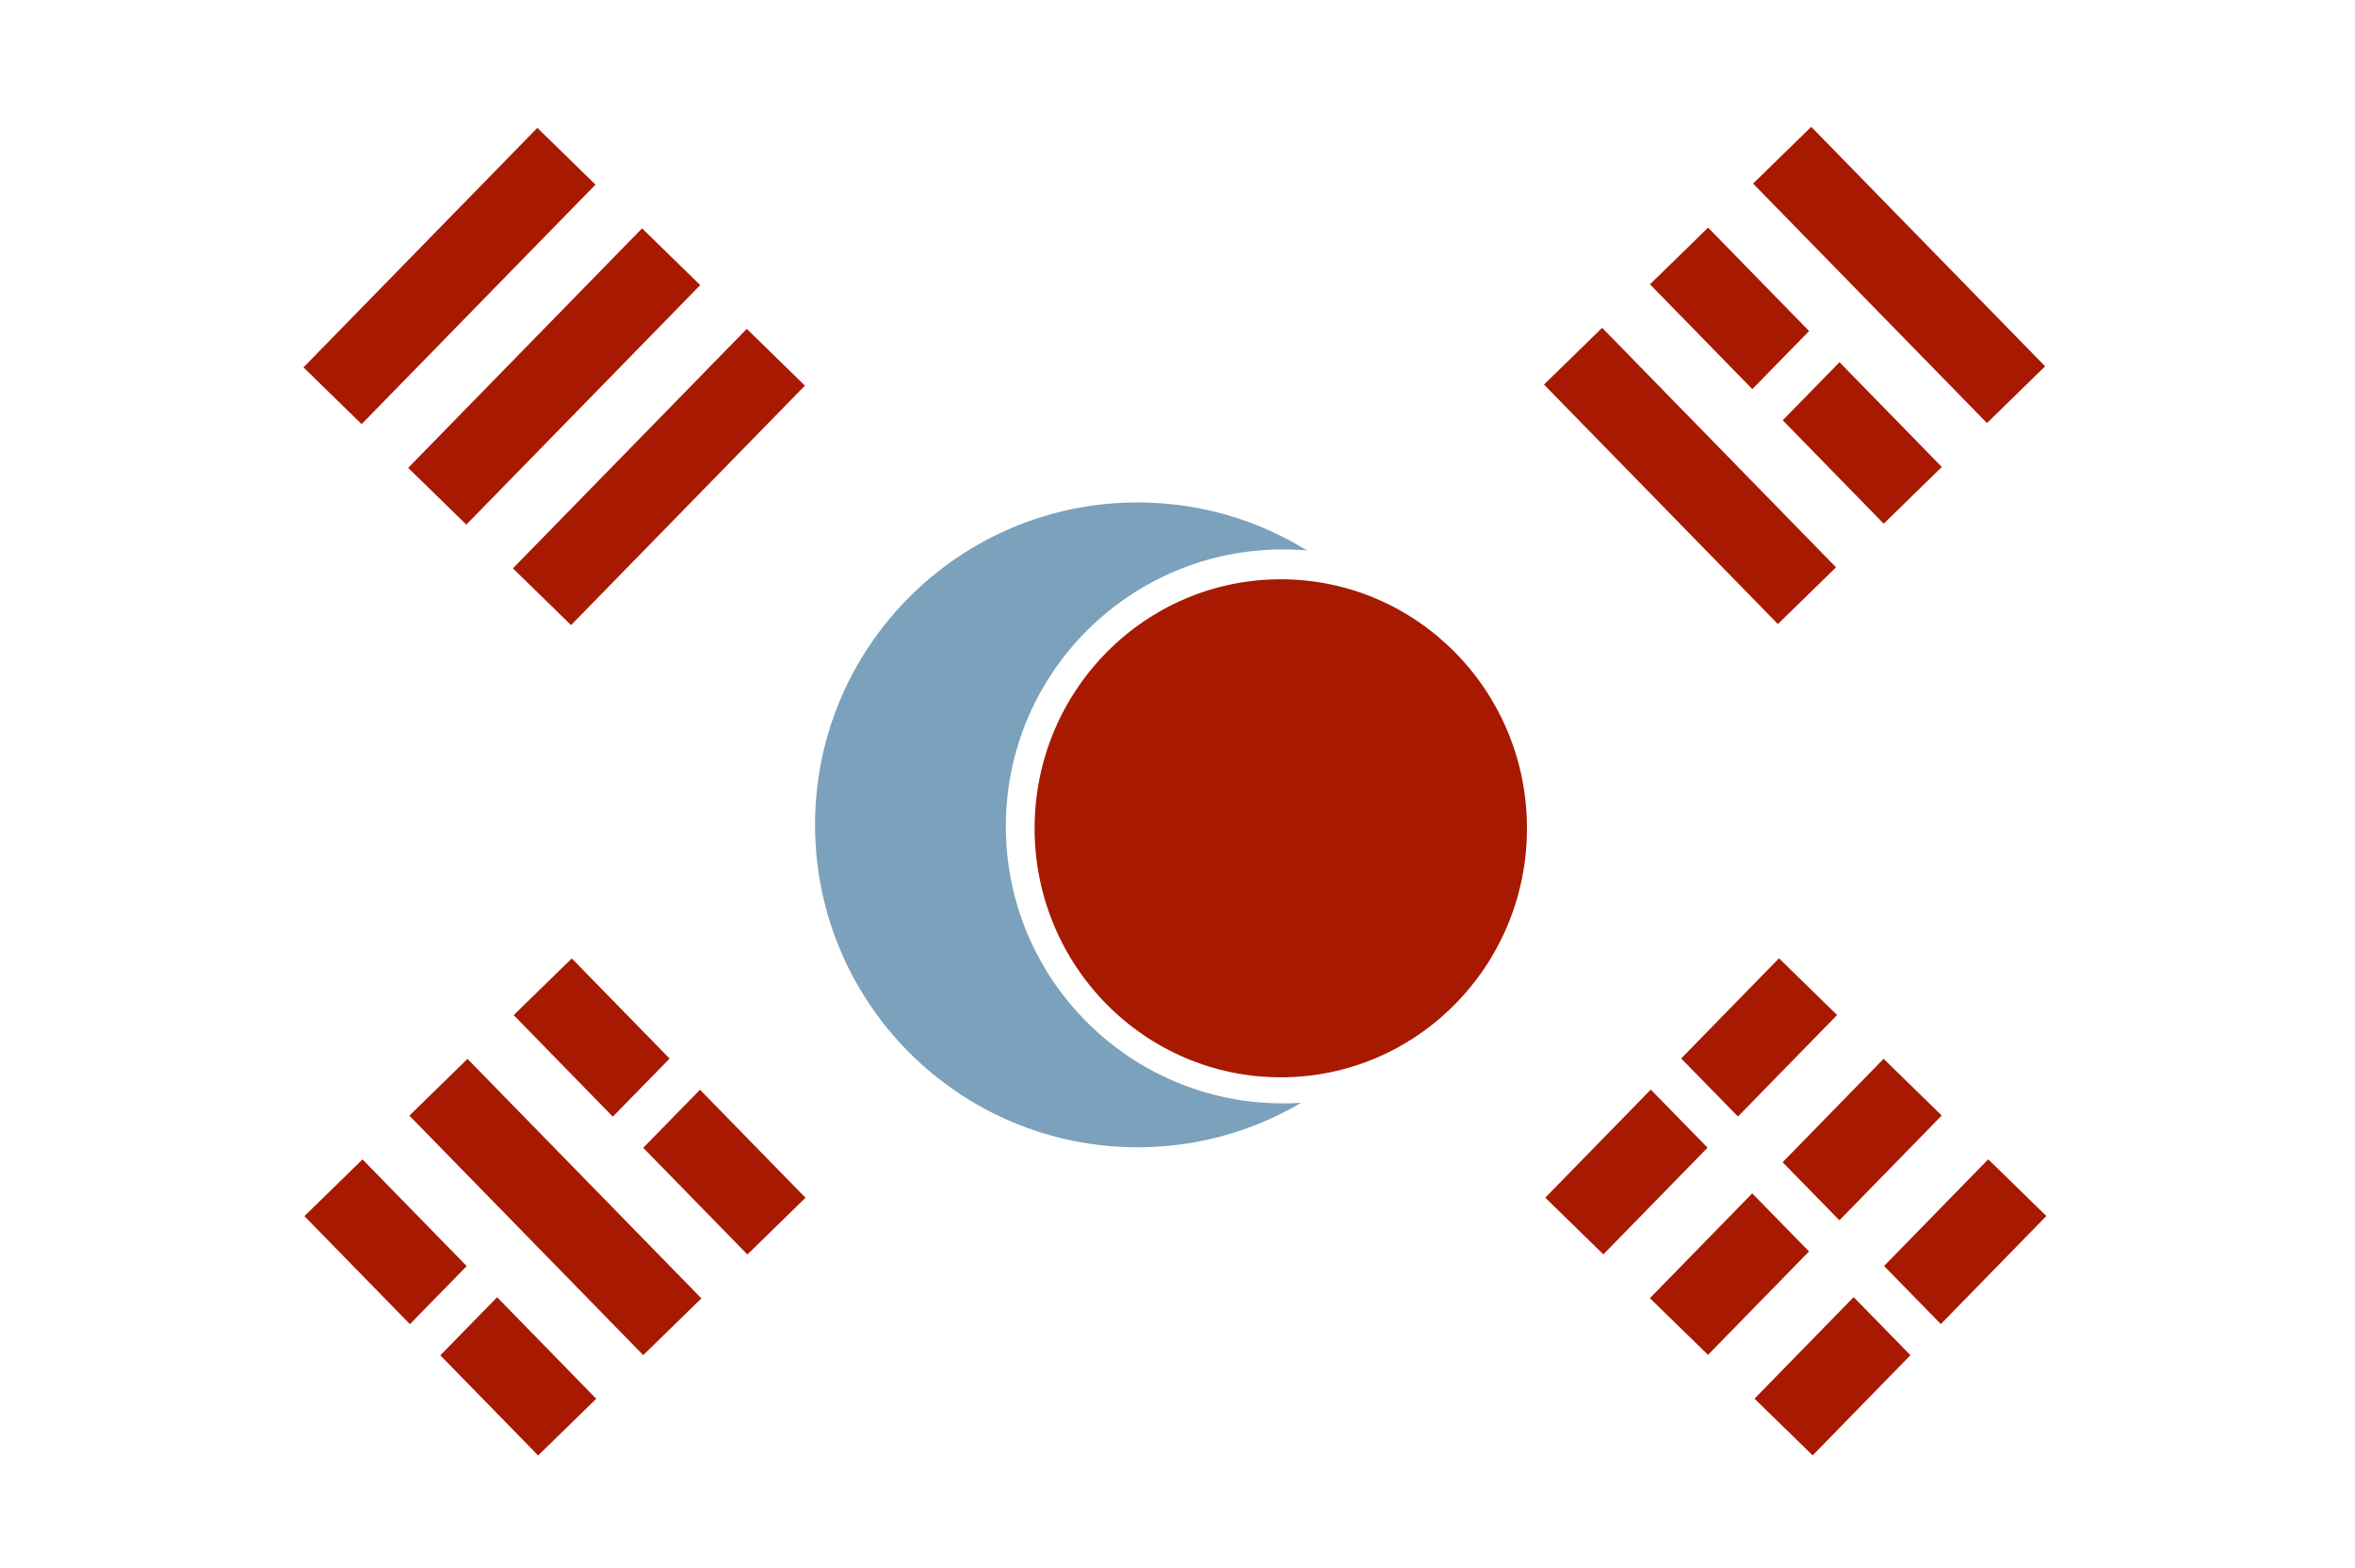
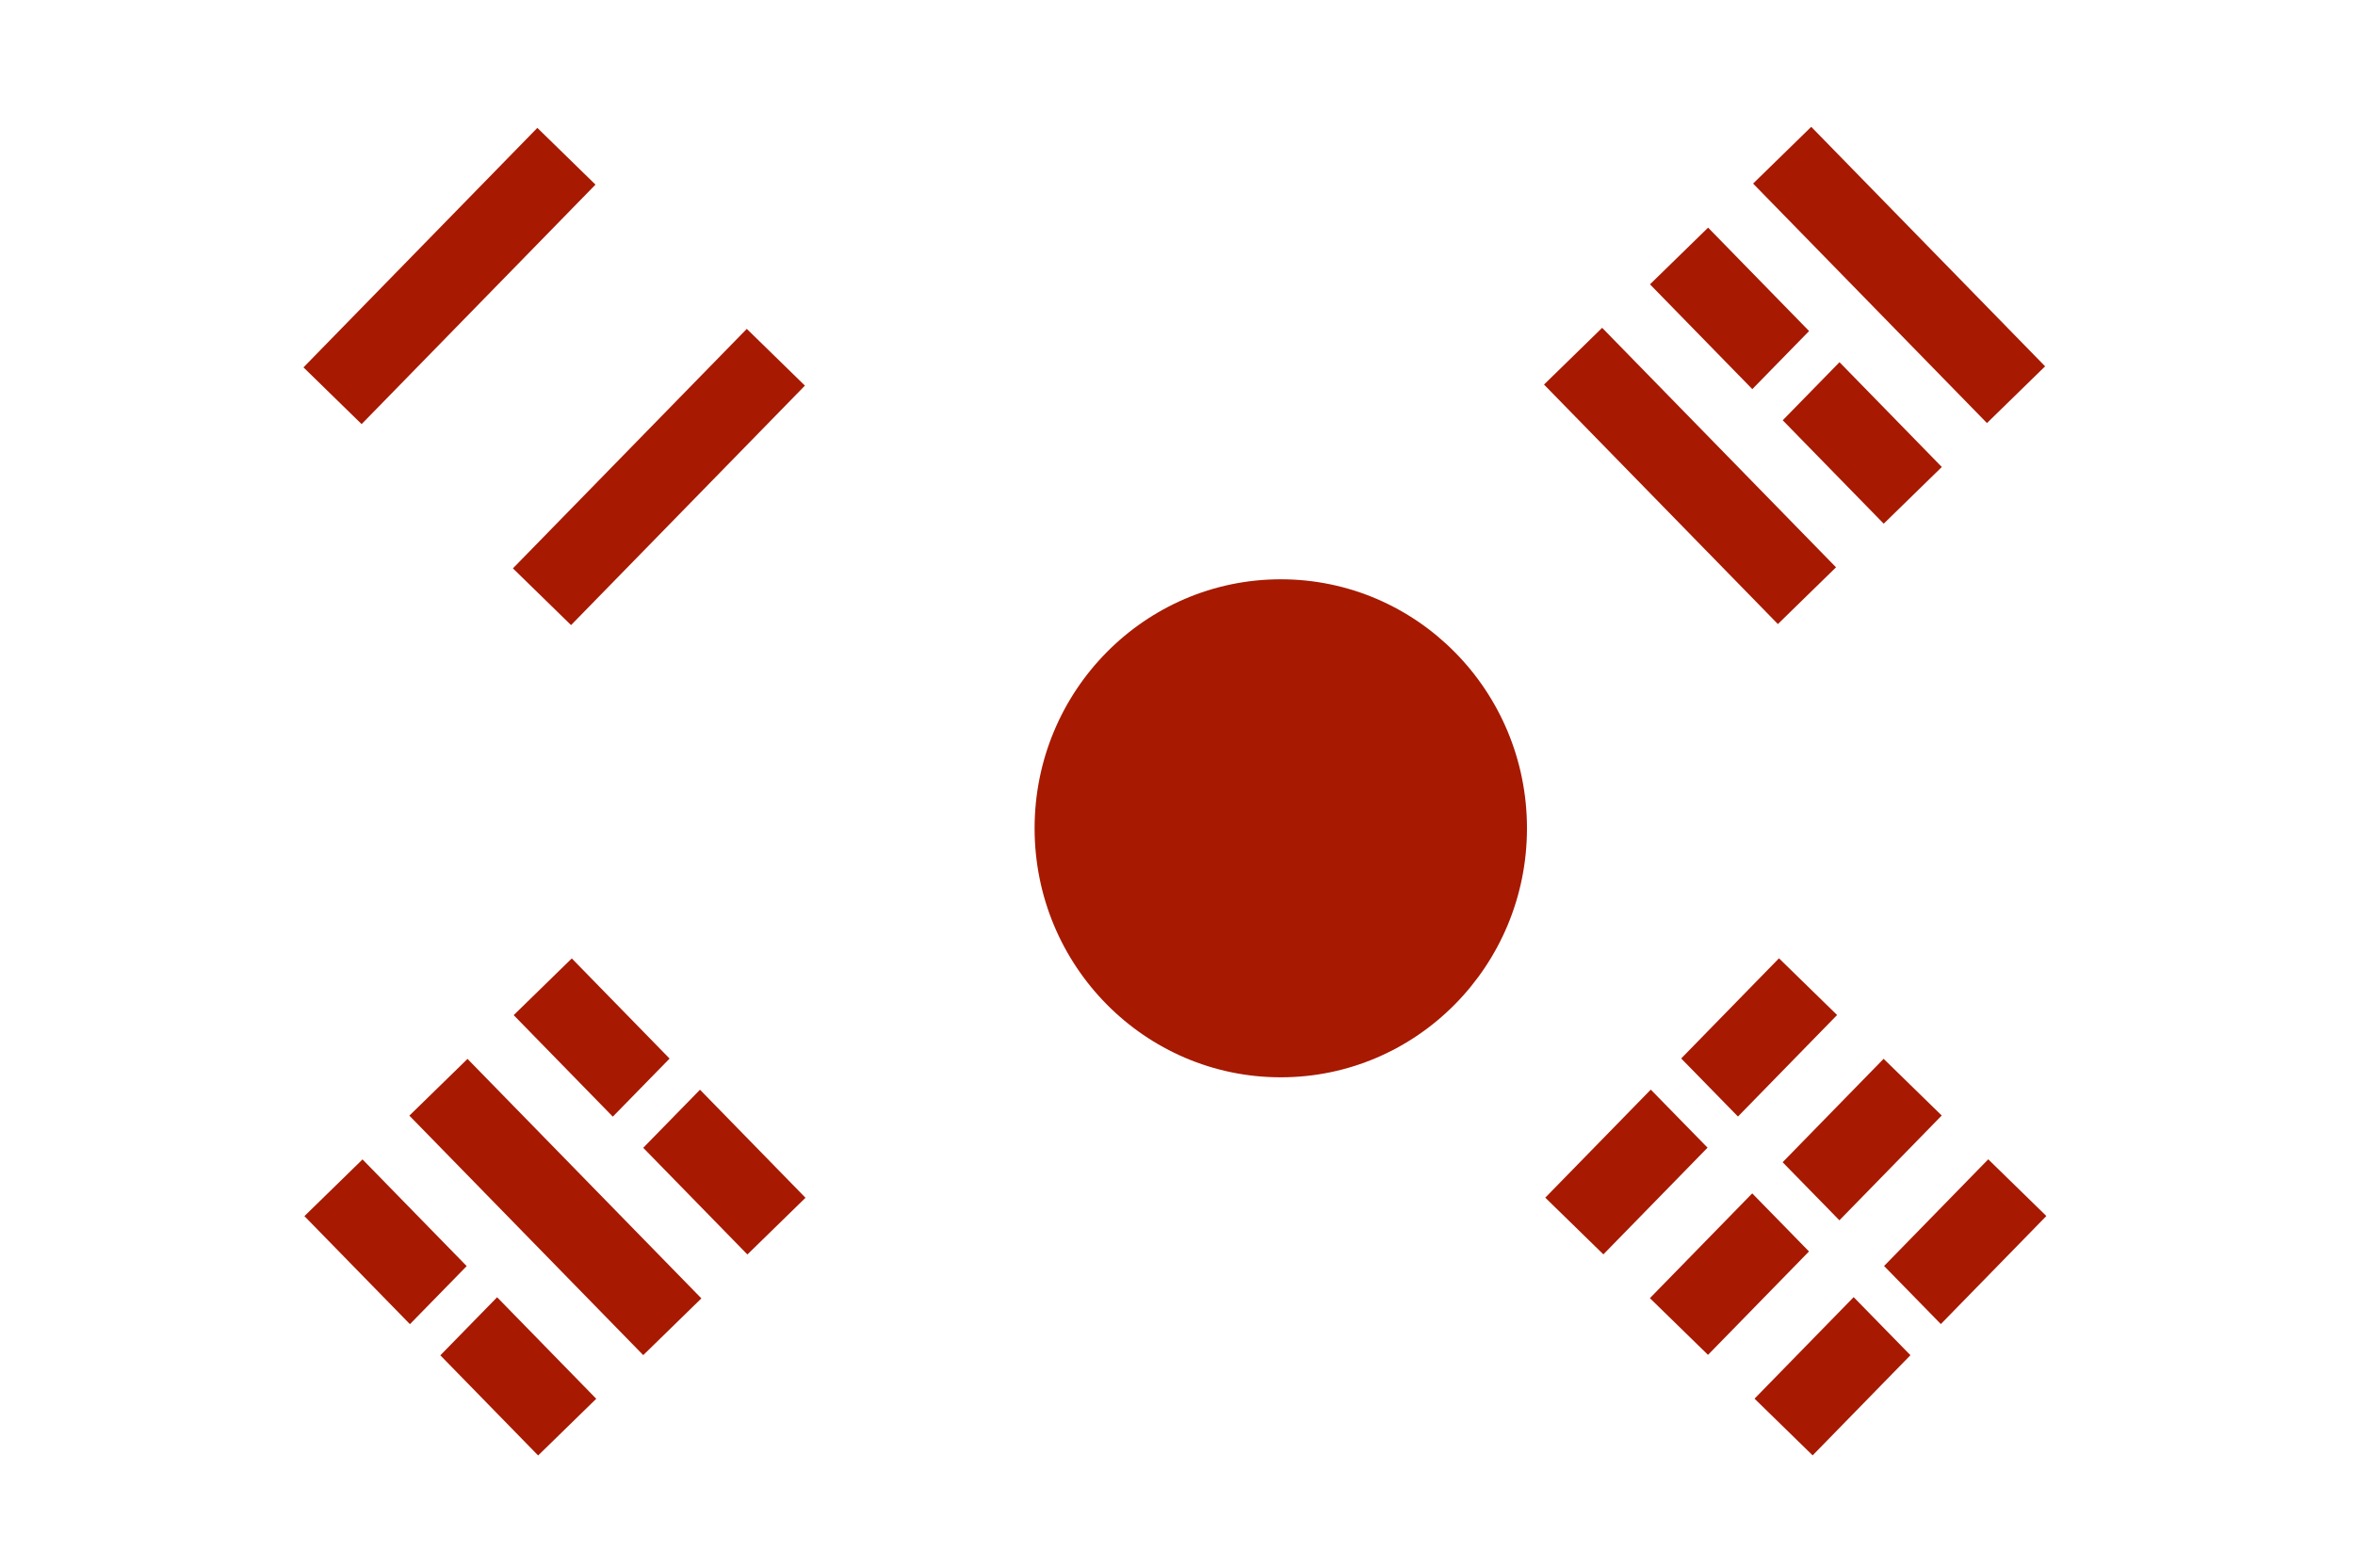
<svg xmlns="http://www.w3.org/2000/svg" xmlns:ns1="http://sodipodi.sourceforge.net/DTD/sodipodi-0.dtd" xmlns:ns2="http://www.inkscape.org/namespaces/inkscape" enable-background="new 0 0 850 566" height="566" viewBox="0 0 850 566" width="850" version="1.1" id="svg50" ns1:docname="Gonggido.svg" ns2:version="1.1.2 (b8e25be833, 2022-02-05)">
  <defs id="defs54" />
  <ns1:namedview id="namedview52" pagecolor="#ffffff" bordercolor="#000000" borderopacity="0.25" ns2:pageshadow="2" ns2:pageopacity="0.0" ns2:pagecheckerboard="0" showgrid="false" ns2:zoom="0.44912525" ns2:cx="106.87442" ns2:cy="369.60737" ns2:window-width="1920" ns2:window-height="1094" ns2:window-x="-11" ns2:window-y="-11" ns2:window-maximized="1" ns2:current-layer="svg50" />
  <path d="m0 0h850v566h-850z" fill="#fff" id="path2" />
  <path d="m550.059 157.215h120.76v29.306h-120.76z" transform="matrix(-.699 .716 .716 .699 541.466 -385)" id="path8" style="fill:#a71900;fill-opacity:1" />
  <path d="m625.587 84.649h120.76v29.306h-120.76z" transform="matrix(-.699 .716 .716 .699 570.624 -460.922)" id="path10" style="fill:#a71900;fill-opacity:1" />
-   <path d="m587.823 120.932h120.76v29.307h-120.76z" transform="matrix(-.699 .716 .716 .699 556.045 -422.961)" id="path12" style="fill:#a71900;fill-opacity:1" />
  <g transform="matrix(1 0 0 -1 -0 571.333)" id="g22" style="fill:#a71900;fill-opacity:1">
    <path d="m625.588 457.338h120.76v29.307h-120.76z" transform="matrix(-.699 .716 -.716 -.699 1502.887 310.837)" id="path14" style="fill:#a71900;fill-opacity:1" />
    <path d="m550.059 384.771h120.76v29.307h-120.76z" transform="matrix(-.699 .716 -.716 -.699 1322.671 241.627)" id="path16" style="fill:#a71900;fill-opacity:1" />
    <path d="m643.447 419.603 20.491 20.965 36.929-37.83-20.972-20.471z" id="path18" style="fill:#a71900;fill-opacity:1" />
    <path d="m652.959 451.814-20.49-20.965-36.93 37.83 20.973 20.471z" id="path20" style="fill:#a71900;fill-opacity:1" />
  </g>
  <g transform="matrix(1 0 0 -1 .001 571.333)" id="g34" style="fill:#a71900;fill-opacity:1">
    <path d="m139.923 120.932h120.76v29.307h-120.76z" transform="matrix(.699 -.716 .716 .699 -36.638 184.204)" id="path24" style="fill:#a71900;fill-opacity:1" />
    <path d="m158.933 82.019 20.49 20.964 35.779-36.651-20.971-20.472z" id="path26" style="fill:#a71900;fill-opacity:1" />
    <path d="m168.444 114.229-20.489-20.964-38.08 39.007 20.971 20.472z" id="path28" style="fill:#a71900;fill-opacity:1" />
    <path d="m232.161 156.941 20.49 20.965 38.079-39.008-20.971-20.471z" id="path30" style="fill:#a71900;fill-opacity:1" />
    <path d="m241.672 189.152-20.489-20.964-35.779 36.651 20.971 20.472z" id="path32" style="fill:#a71900;fill-opacity:1" />
  </g>
  <g transform="matrix(-1 0 0 1 848.474 0)" id="g48" style="fill:#a71900;fill-opacity:1">
    <path d="m147.956 478.029 20.49-20.965-37.599-38.515-20.971 20.472z" id="path36" style="fill:#a71900;fill-opacity:1" />
    <path d="m179.424 468.311-20.49 20.964 35.297 36.159 20.971-20.473z" id="path38" style="fill:#a71900;fill-opacity:1" />
    <path d="m184.569 440.568 20.491-20.965-36.448-37.336-20.972 20.471z" id="path40" style="fill:#a71900;fill-opacity:1" />
    <path d="m216.038 430.849-20.491 20.965 36.448 37.336 20.973-20.471z" id="path42" style="fill:#a71900;fill-opacity:1" />
    <path d="m221.184 403.105 20.49-20.964-35.298-36.159-20.971 20.473z" id="path44" style="fill:#a71900;fill-opacity:1" />
    <path d="m290.731 432.395-38.079-39.008-20.49 20.965 37.599 38.515z" id="path46" style="fill:#a71900;fill-opacity:1" />
  </g>
-   <circle fill="#ffffff" cx="-410.58" cy="297.801" r="116.4" id="circle4-2" transform="scale(-1,1)" style="fill:#7ba1bc;fill-opacity:1" />
-   <circle fill="#326acf" cx="-463.041" cy="298.358" r="100" id="circle6" transform="scale(-1,1)" style="fill:#ffffff;fill-opacity:1" />
  <ellipse fill="#326acf" cx="-462.28" cy="299.043" id="circle6-7" transform="scale(-1,1)" style="fill:#a71900;fill-opacity:1;stroke-width:0.894" rx="88.857" ry="89.898" />
</svg>